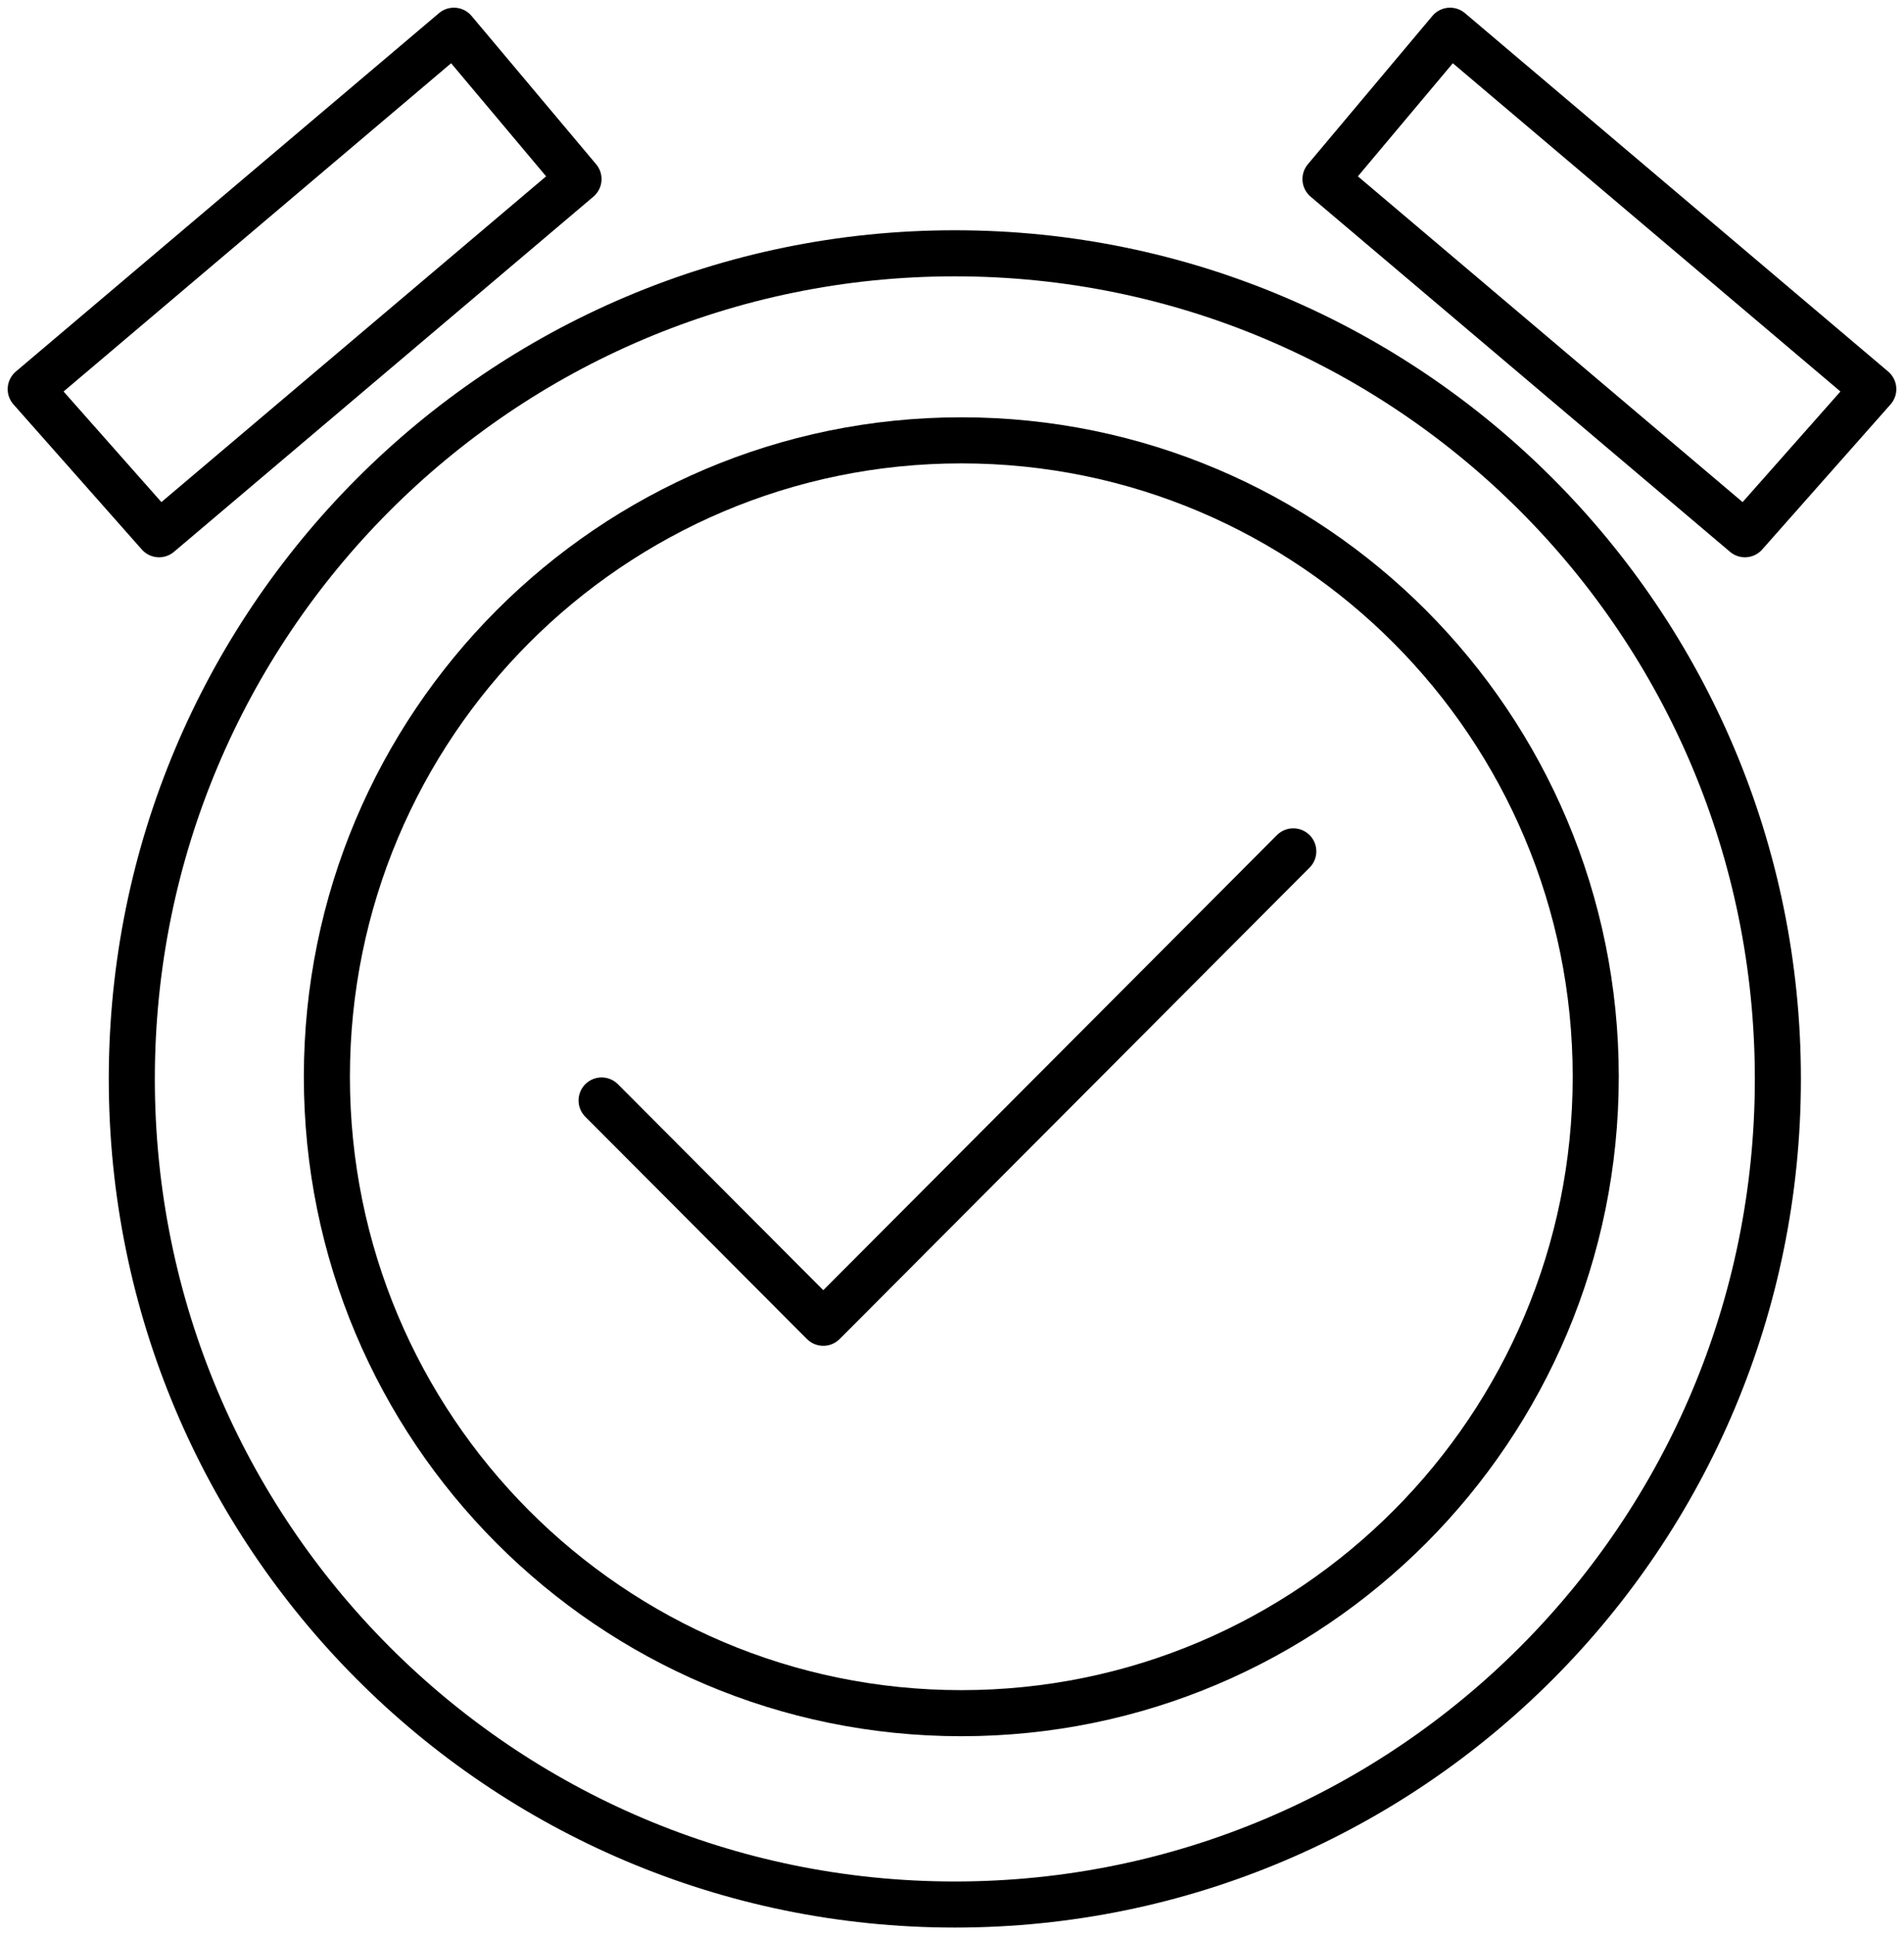
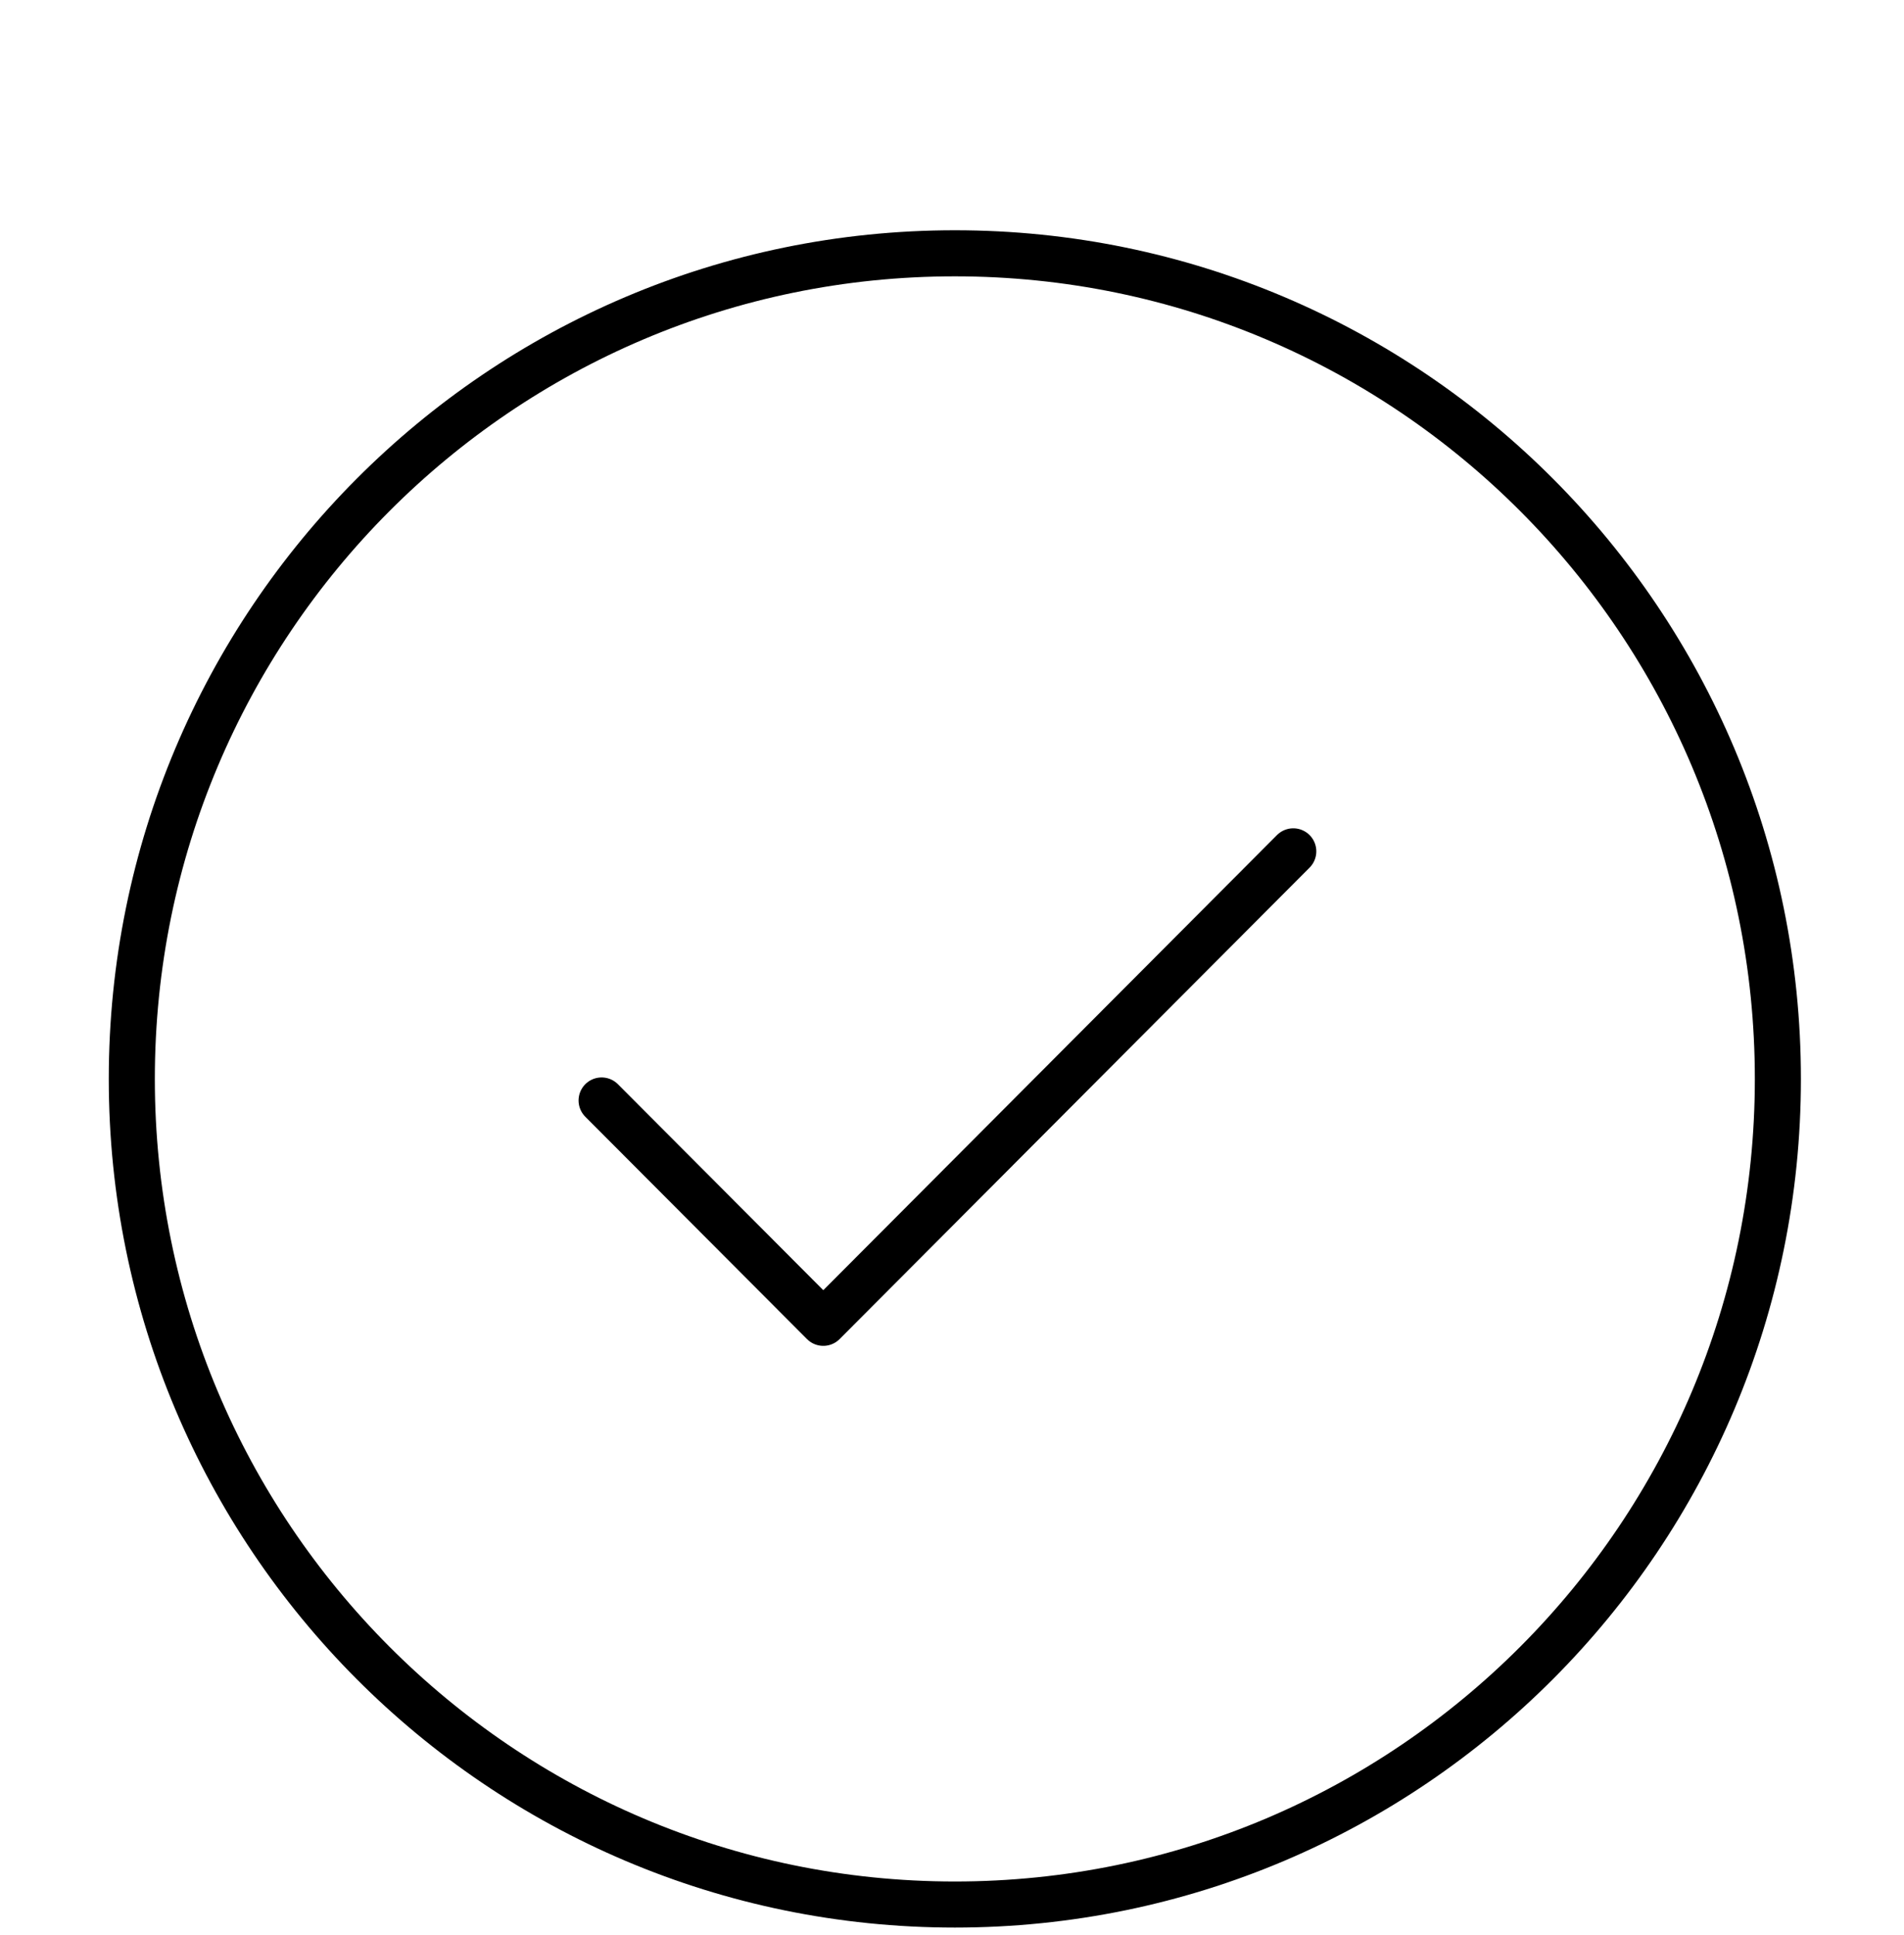
<svg xmlns="http://www.w3.org/2000/svg" width="62" height="63" viewBox="0 0 62 63" fill="none">
  <path d="M42.113 27.715L26.809 43.063L19.59 35.825" stroke="black" stroke-width="1.5" stroke-linecap="round" stroke-linejoin="round" />
  <path d="M31.093 62C45.894 62 57.893 49.967 57.893 35.123C57.893 20.279 45.894 8.246 31.093 8.246C16.291 8.246 4.292 20.279 4.292 35.123C4.292 49.967 16.291 62 31.093 62Z" stroke="black" stroke-width="1.5" stroke-linecap="round" stroke-linejoin="round" />
-   <path d="M31.303 55.771C42.712 55.771 51.962 46.495 51.962 35.053C51.962 23.611 42.712 14.335 31.303 14.335C19.893 14.335 10.644 23.611 10.644 35.053C10.644 46.495 19.893 55.771 31.303 55.771Z" stroke="black" stroke-width="1.5" stroke-linecap="round" stroke-linejoin="round" />
-   <path d="M56.82 17.392L61 12.668L47.218 1L43.162 5.83L56.82 17.392ZM5.18 17.392L1 12.668L14.78 1L18.838 5.83L5.18 17.392Z" stroke="black" stroke-width="1.5" stroke-linecap="round" stroke-linejoin="round" />
</svg>